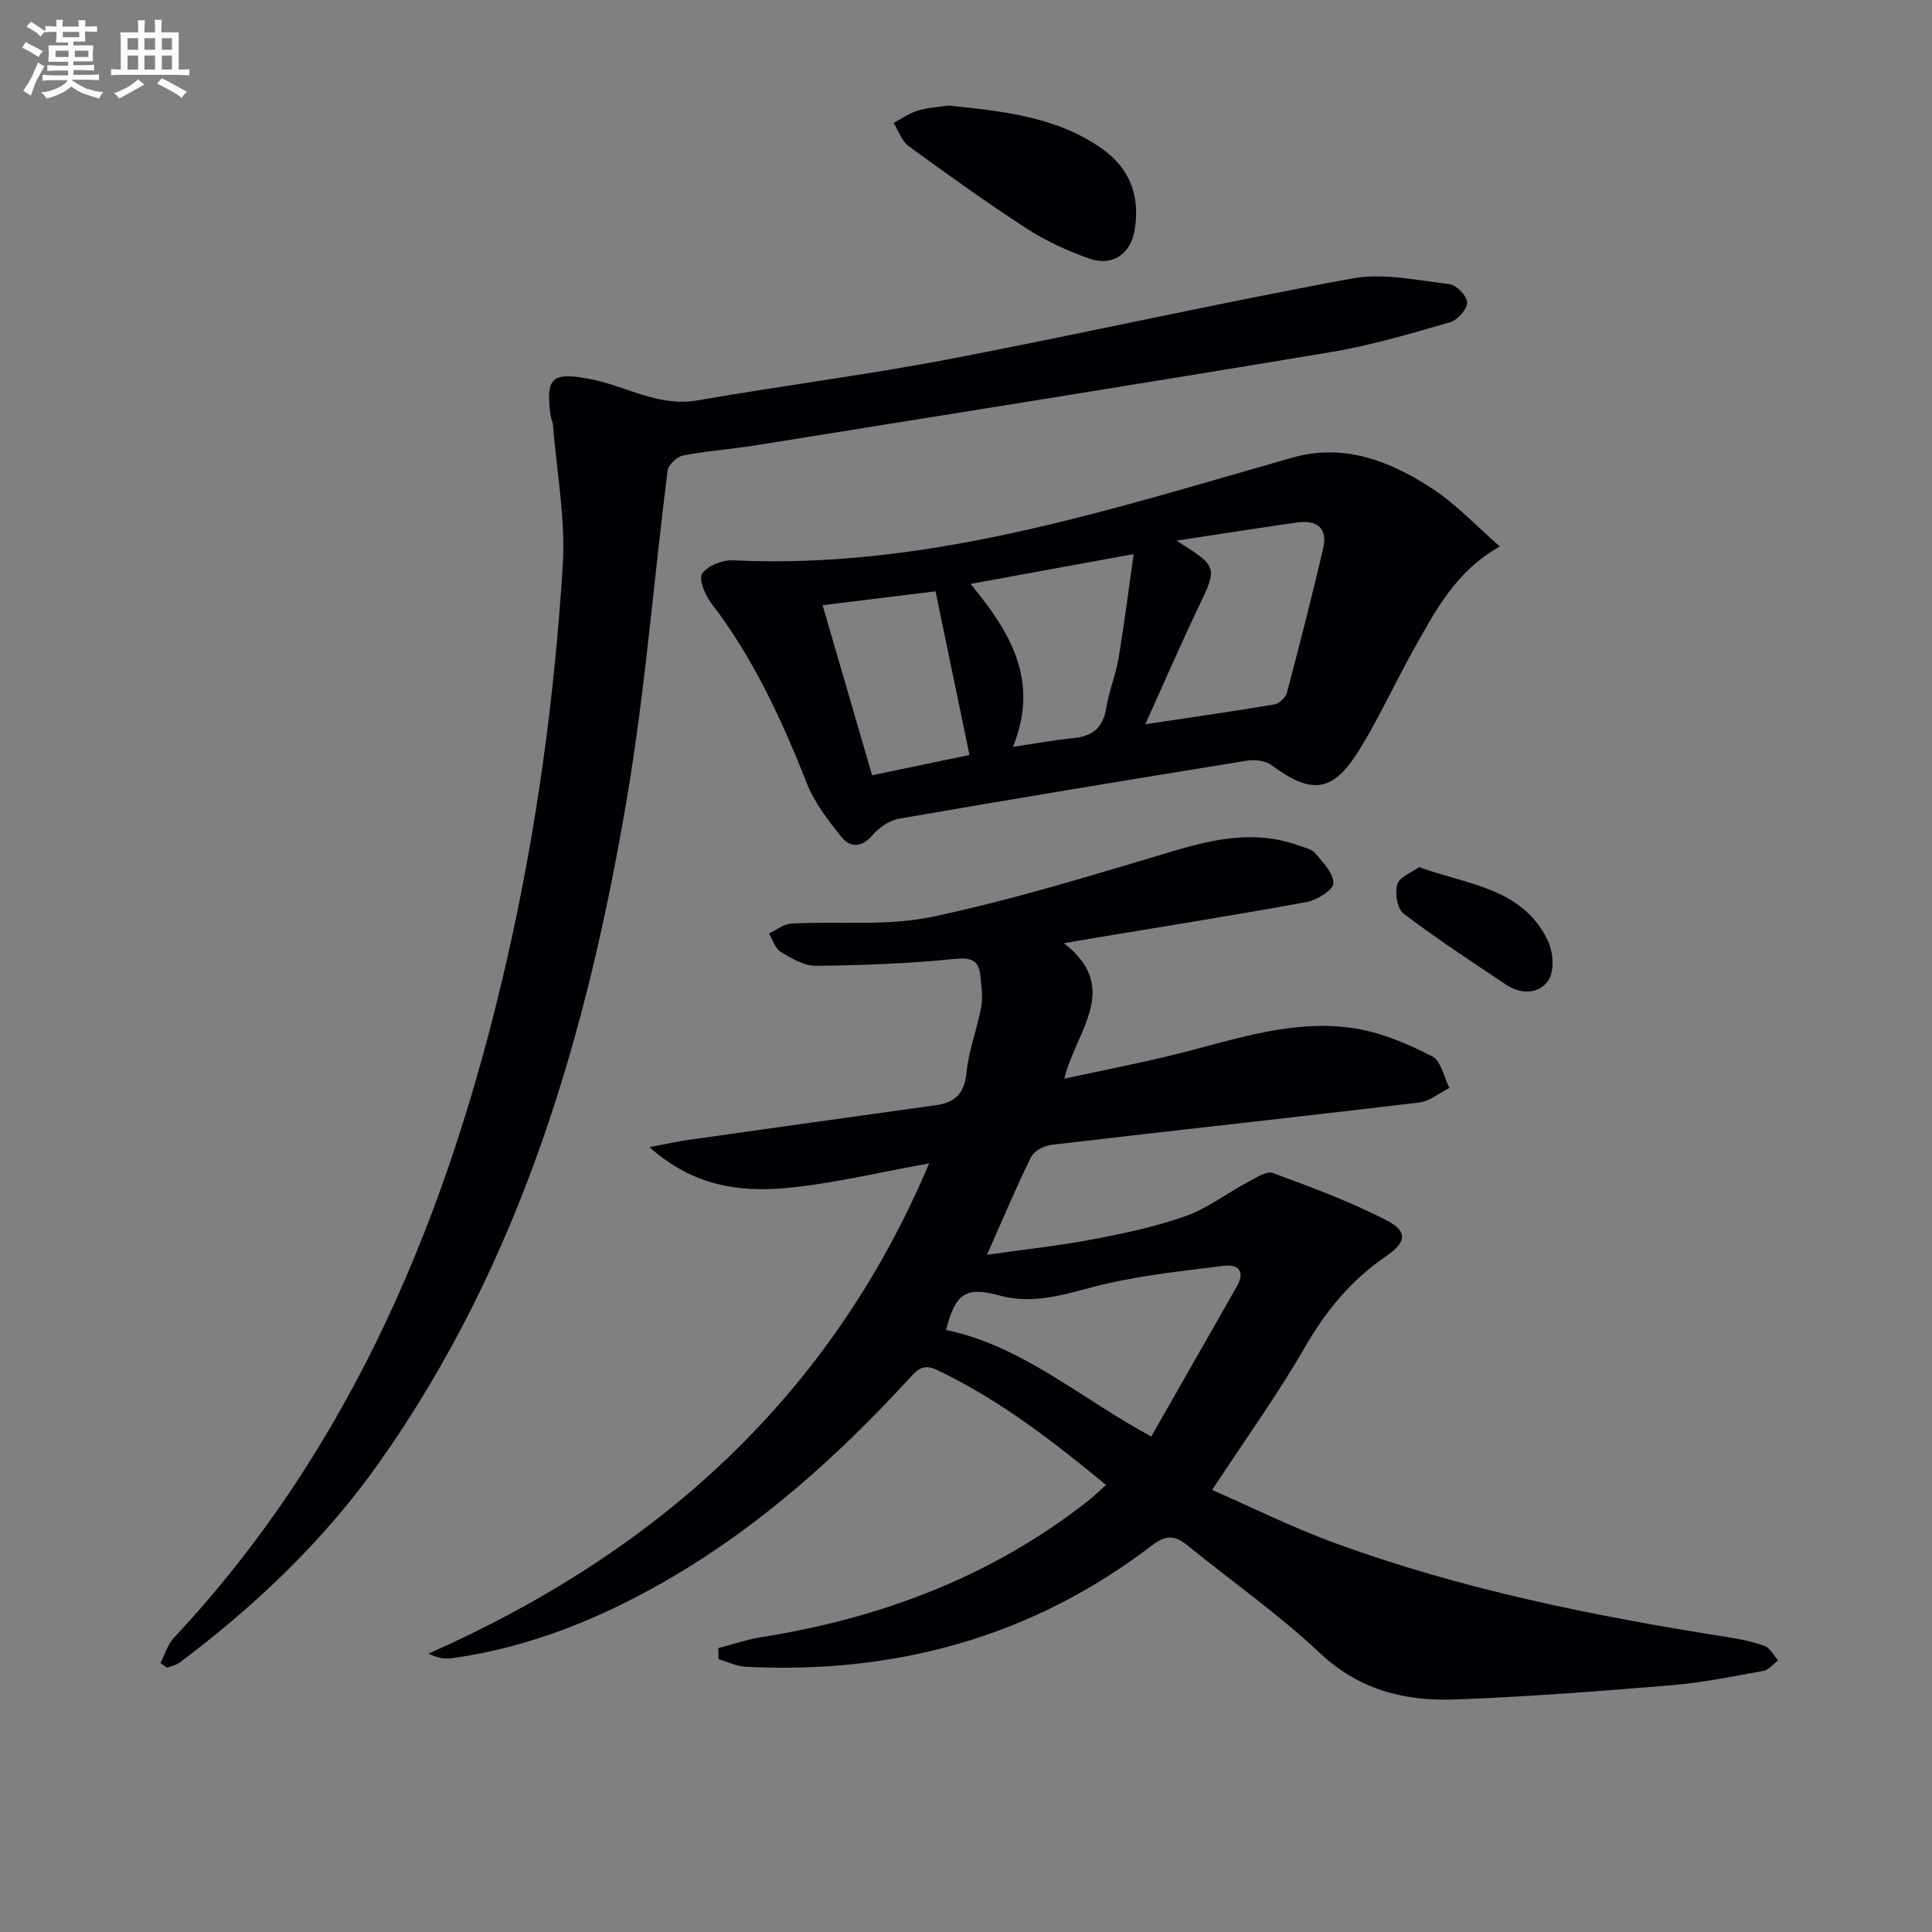
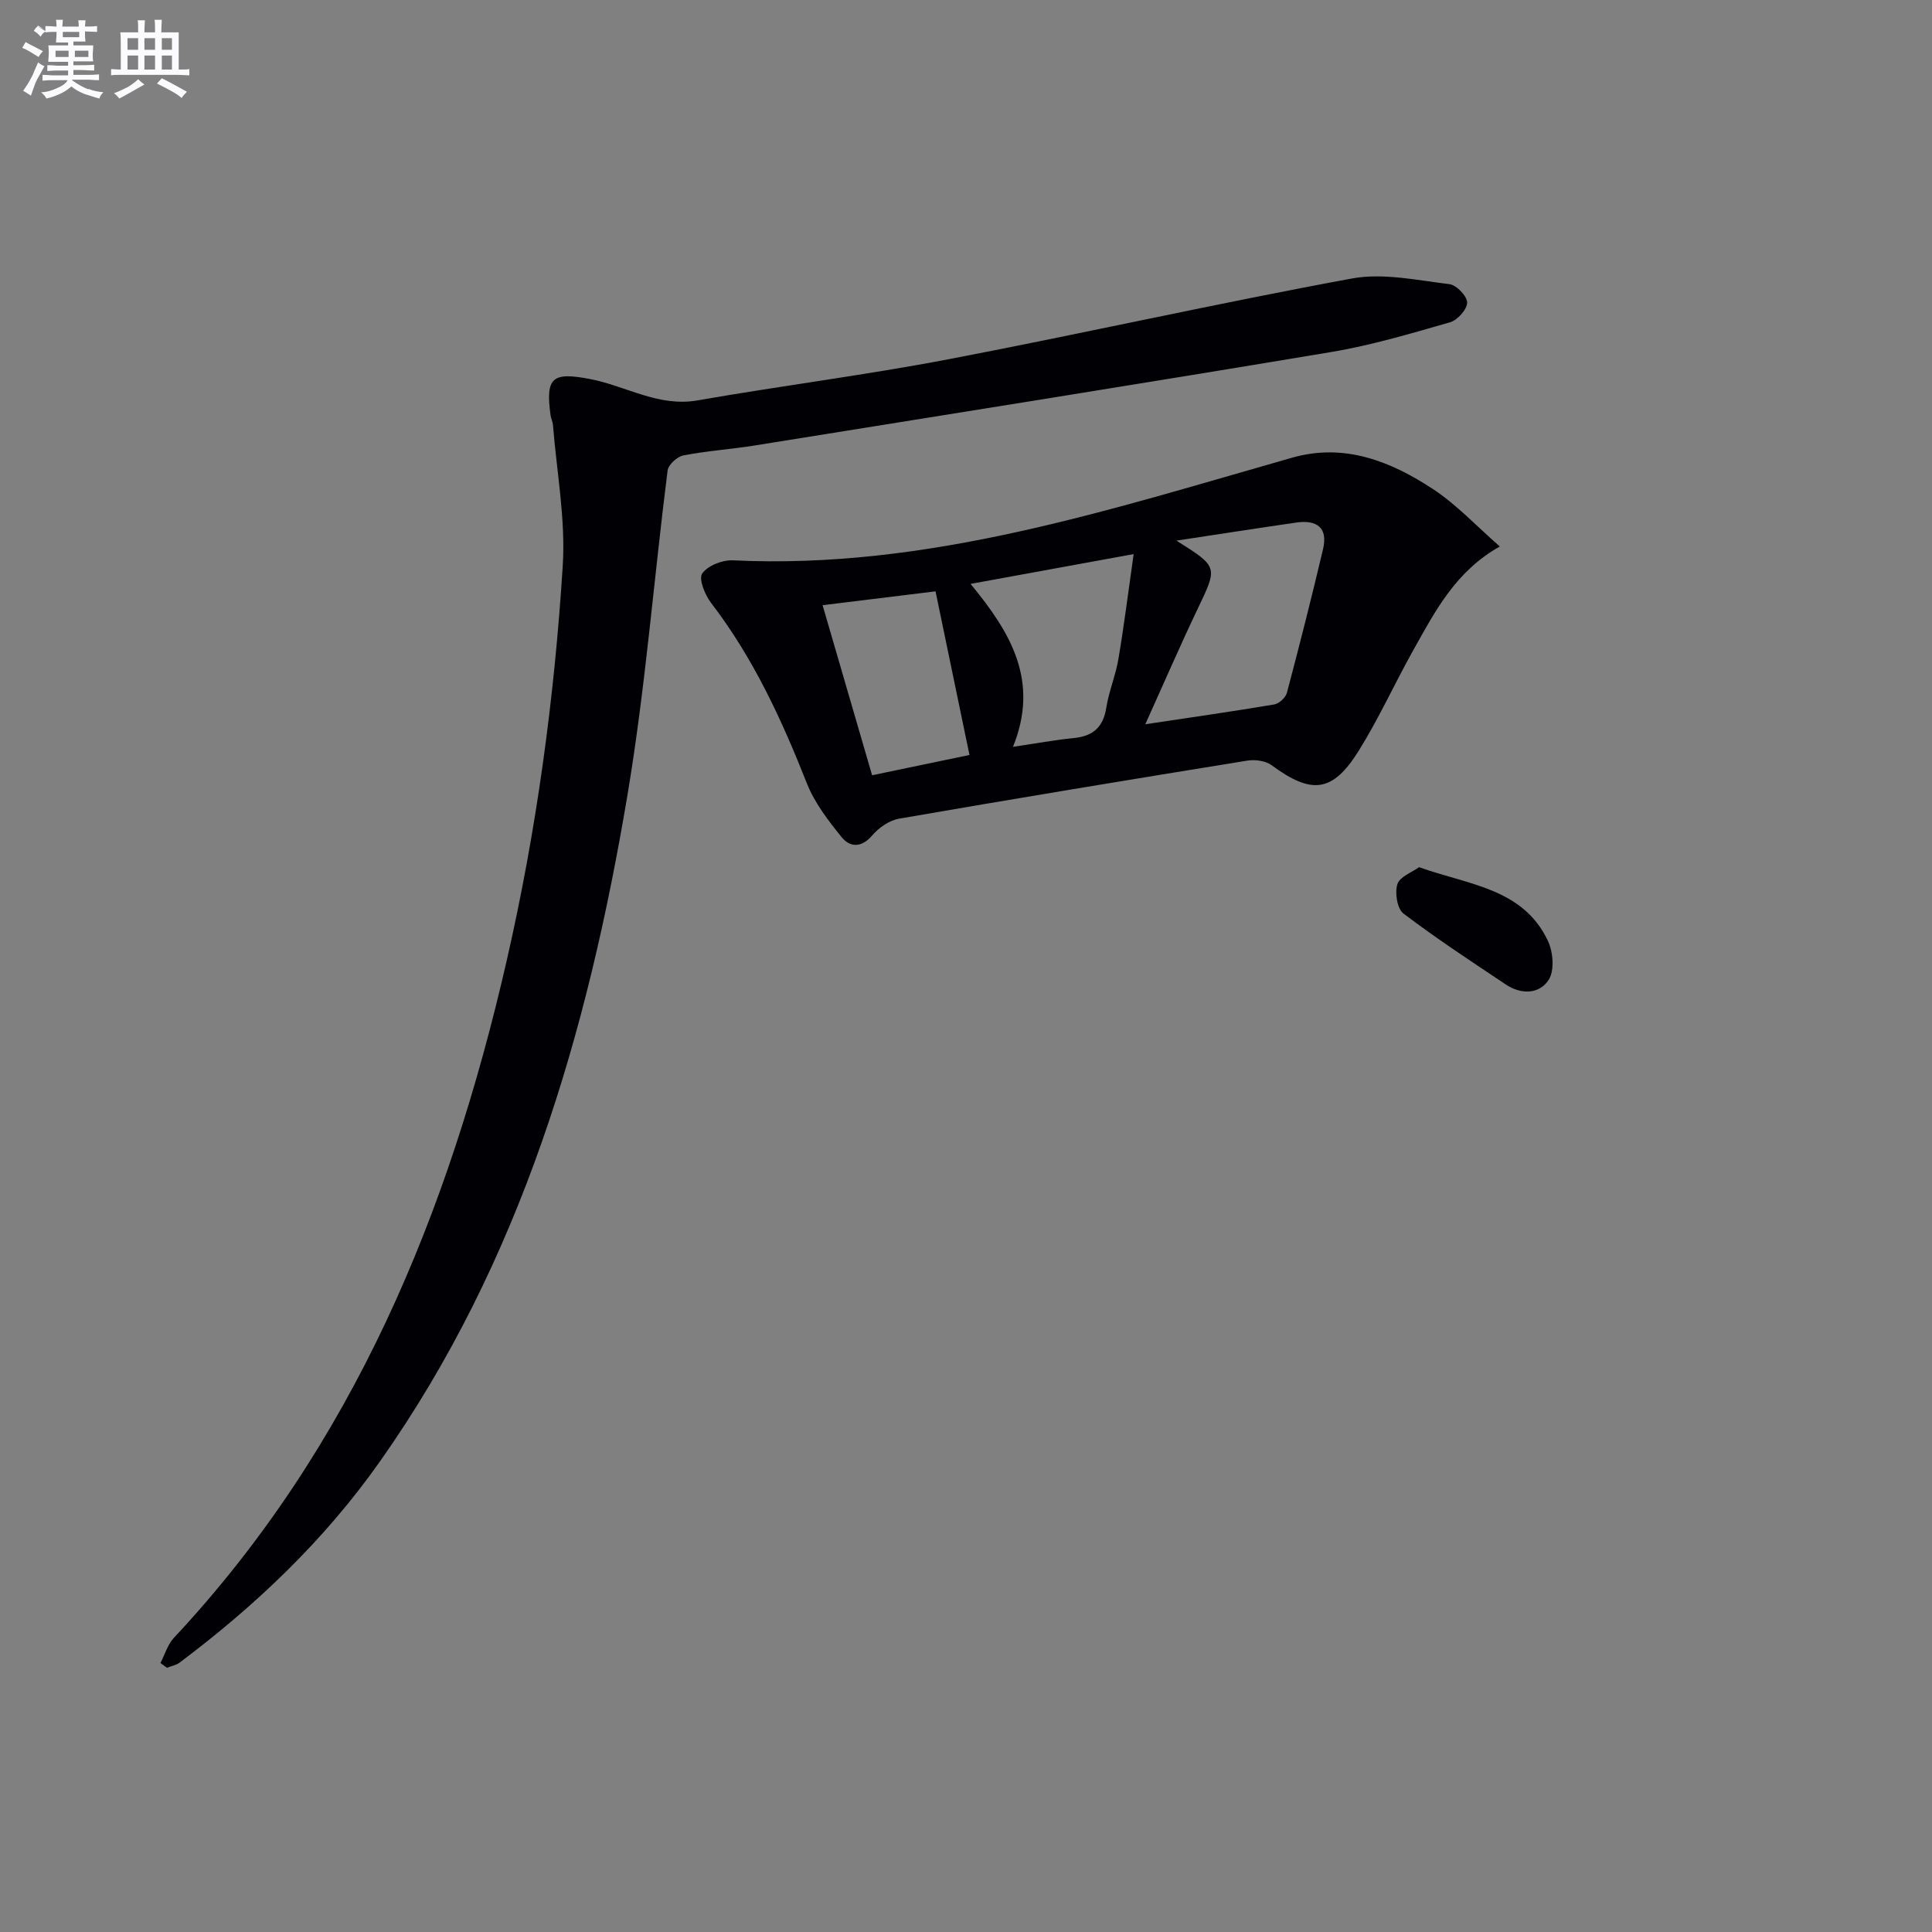
<svg xmlns="http://www.w3.org/2000/svg" enable-background="new 0 0 400 400" viewBox="0 0 400 400">
  <rect x="0" y="0" width="400" height="400" fill="#808080" stroke="none" />
  <g fill="#010105">
-     <path d="m148.7 341.23c2.98-.77 5.92-1.79 8.95-2.27 24.87-3.96 47.76-12.59 67.71-28.29 1.17-.92 2.23-1.98 3.62-3.24-11.09-9.13-22.19-17.74-35.09-23.84-2.99-1.42-4.25.31-5.82 2.01-14.5 15.74-30.3 29.97-48.82 40.87-14.14 8.32-29.12 14.5-45.5 16.83-1.48.21-3.01.03-5.05-.92 47.37-20.99 83.24-53.2 103.67-101.51-10.26 1.83-19.88 4.2-29.65 5.1-9.69.89-19.29-.44-28.25-8.47 3.69-.69 5.86-1.19 8.06-1.5 17.07-2.41 34.14-4.8 51.21-7.18 3.96-.55 5.95-2.38 6.36-6.73.43-4.57 2.2-9 3.04-13.55.38-2.04.04-4.25-.15-6.37-.3-3.36-1.83-3.99-5.38-3.63-9.51.96-19.11 1.32-28.67 1.42-2.45.03-5.07-1.54-7.3-2.88-1.16-.7-1.64-2.52-2.43-3.83 1.55-.71 3.08-1.96 4.67-2.04 9.74-.52 19.78.57 29.19-1.41 16.82-3.55 33.33-8.68 49.84-13.59 8.61-2.56 17.04-4.35 25.8-1.21 1.24.45 2.8.73 3.57 1.63 1.61 1.89 3.8 4.15 3.79 6.25 0 1.34-3.38 3.47-5.49 3.86-14.36 2.65-28.79 4.93-43.2 7.33-2.12.35-4.24.72-7.11 1.21 11.96 9.26 2.51 18.12.08 28.05 8.04-1.75 15.74-3.22 23.34-5.12 12.25-3.06 24.39-7.39 37.22-5.22 5.41.92 10.72 3.21 15.64 5.73 1.81.93 2.39 4.28 3.53 6.53-2.08 1.04-4.08 2.76-6.25 3.02-25.39 3.02-50.81 5.78-76.21 8.76-1.5.18-3.53 1.28-4.15 2.52-3.13 6.37-5.88 12.92-9.12 20.23 7.38-1.05 14.64-1.82 21.8-3.17 6.52-1.23 13.08-2.62 19.31-4.83 4.55-1.61 8.55-4.73 12.87-7.03 1.66-.88 3.89-2.38 5.23-1.88 8.03 2.96 16.12 5.94 23.68 9.88 4.31 2.25 3.87 4.5-.28 7.34-7.15 4.89-12.41 11.23-16.76 18.78-5.71 9.9-12.42 19.22-19.24 29.6 8.07 3.53 16.36 7.67 25 10.85 26.44 9.72 53.93 15.25 81.68 19.62 2.6.41 5.24.92 7.7 1.84 1.15.43 1.88 1.96 2.8 2.99-1.01.75-1.92 1.97-3.03 2.17-6.36 1.15-12.74 2.45-19.17 2.98-14.9 1.23-29.83 2.39-44.77 2.94-10.31.37-19.75-1.95-27.87-9.59-8.57-8.07-18.32-14.89-27.48-22.34-2.56-2.08-4.44-2.18-7.31.02-24.82 18.99-53.11 26.7-84.1 25.14-1.9-.1-3.75-1.02-5.63-1.56-.03-.75-.06-1.52-.08-2.3zm89.66-43.81c5.89-10.33 11.81-20.69 17.71-31.07 1.75-3.08.38-4.65-2.72-4.27-8.05.99-16.15 1.87-24.04 3.64-7.42 1.67-14.45 4.67-22.4 2.49-7.11-1.94-9.07-.35-11.05 7.14 15.92 3.34 27.92 14.21 42.5 22.07z" />
    <path d="m33.22 344.31c.91-1.75 1.48-3.82 2.78-5.21 37.17-39.76 56.95-88.04 68.9-140.18 6.17-26.93 9.88-54.26 11.61-81.78.61-9.65-1.26-19.46-2.03-29.2-.05-.65-.4-1.27-.49-1.93-1.08-7.91.34-9.04 8.2-7.53 7.41 1.42 14.11 5.83 22.22 4.42 17.33-3.03 34.8-5.24 52.07-8.54 27.87-5.33 55.57-11.58 83.47-16.71 6.44-1.18 13.45.38 20.14 1.18 1.45.17 3.67 2.49 3.67 3.81-.01 1.41-2 3.64-3.53 4.08-8.12 2.33-16.28 4.77-24.6 6.16-39.76 6.64-79.56 12.96-119.36 19.35-4.92.79-9.91 1.11-14.79 2.06-1.28.25-3.11 1.92-3.26 3.13-2.84 22.39-4.59 44.96-8.31 67.19-8.25 49.21-22.01 96.54-51.29 138.03-11.45 16.23-25.61 29.7-41.4 41.56-.74.56-1.76.74-2.65 1.09-.46-.34-.91-.66-1.35-.98z" />
    <path d="m310.52 113.14c-9.13 5.14-13.35 13.33-17.81 21.28-3.9 6.95-7.19 14.26-11.39 21-5.43 8.71-9.77 9.11-18.06 3-1.25-.92-3.42-1.2-5.03-.94-24.05 3.89-48.09 7.86-72.1 12.02-2.02.35-4.19 1.87-5.55 3.47-2.24 2.62-4.61 2.47-6.33.35-2.78-3.43-5.61-7.11-7.21-11.17-5.21-13.2-11.1-25.96-19.8-37.3-1.28-1.66-2.63-4.98-1.86-6.1 1.13-1.64 4.18-2.84 6.34-2.74 40.29 1.95 77.9-10.47 115.83-21.26 10.79-3.07 20.39.75 29.15 6.52 4.93 3.25 9.05 7.71 13.82 11.87zm-66.95-1.21c8.67 5.46 8.56 5.41 4.41 14.09-3.66 7.67-7.04 15.48-10.86 23.93 9.72-1.46 18.22-2.67 26.69-4.1 1.01-.17 2.37-1.42 2.63-2.41 2.62-9.88 5.13-19.79 7.48-29.74 1.07-4.52-1.34-6.11-5.54-5.51-7.95 1.15-15.88 2.39-24.81 3.74zm-33.84 42.69c4.77-.7 8.65-1.42 12.57-1.81 3.96-.39 6.1-2.21 6.74-6.26.54-3.43 1.95-6.72 2.52-10.14 1.17-6.91 2.03-13.86 3.15-21.69-12.12 2.21-22.59 4.13-33.77 6.17 8.35 10.1 14.3 20.09 8.79 33.73zm-39.42-29.32c3.47 11.91 6.79 23.33 10.25 35.21 6.95-1.45 13.54-2.83 20.16-4.2-2.38-11.47-4.69-22.57-7.03-33.88-7.07.87-14.8 1.81-23.38 2.87z" />
-     <path d="m196.44 21.85c11.39 1.21 22.28 2.31 31.64 8.88 5.93 4.16 8.01 9.96 6.83 16.94-.85 5.01-4.67 7.56-9.47 5.84-4.48-1.59-8.92-3.63-12.9-6.21-8.33-5.41-16.42-11.21-24.44-17.07-1.43-1.04-2.07-3.16-3.08-4.78 1.67-.88 3.26-2.05 5.04-2.57 2.19-.64 4.54-.75 6.38-1.03z" />
    <path d="m293.8 179.54c10.28 3.68 21.54 4.35 26.69 15.28 1.08 2.29 1.38 6.13.15 8.04-1.93 3-5.72 3.09-8.88.97-7.15-4.78-14.35-9.5-21.19-14.69-1.3-.99-1.82-4.29-1.26-6.07.48-1.55 3.01-2.45 4.49-3.53z" />
  </g>
-   <path d="m6.8 9.5c.6.3 1.3.7 2.1 1.1-.4.4-.7.8-.9 1.2-.7-.4-1.3-.8-1.8-1.1s-1.1-.6-1.6-.8c.2-.4.5-.8.7-1.2.4.2.8.5 1.5.8zm.9 6.9c-.3.6-.5 1.1-.7 1.7s-.4 1.1-.6 1.7c-.6-.4-1.1-.7-1.6-1 .7-1 1.2-1.8 1.5-2.4.3-.5.6-1.1.8-1.7.3-.6.5-1.2.8-1.8.3.3.8.6 1.3.8-.7 1.3-1.2 2.2-1.5 2.7zm.1-11c.4.3 1 .7 1.7 1.1-.5.2-.8.6-1.1 1.1-.5-.6-1-1-1.4-1.2s-.9-.6-1.5-.8c.2-.4.5-.7.9-1.1.5.3.9.6 1.4.9zm10.5 13c1 .4 2 .6 3.1.7-.4.4-.7.8-.8 1.3-.9-.2-1.9-.6-3-.9-1-.4-2-.9-2.8-1.6-.5.4-1.1.9-1.9 1.3s-1.9.9-3.3 1.2c-.1-.3-.5-.8-1.1-1.3 1 0 2.1-.3 3.2-.8 1.2-.5 1.9-1 2.3-1.7h-3.2c-.4 0-1 0-2 .1v-1.2c1 0 1.7.1 2 .1h3.3v-1h-2.3c-.2 0-.9 0-2 .1v-1.2c1.2 0 1.9.1 2 .1h2.3v-.8h-4.1c0-.7.1-1.2.1-1.6 0-.5 0-1.1-.1-1.8h4.1v-.6h-2.5c0-.6.1-1.1.1-1.6v-.6h-.5c-.4 0-1 0-1.8.1v-1.3c1.2 0 1.9.1 2.1.1h.2c0-.3 0-.8-.1-1.4h1.4c0 .6-.1 1-.1 1.4h3.4c0-.4 0-.8-.1-1.3h1.5c0 .4-.1.9-.1 1.3.7 0 1.5 0 2.5-.1v1.2c-1 0-1.8-.1-2.5-.1v.6c0 .3 0 .8.1 1.5h-2.5v.8h4.1c0 .7-.1 1.3-.1 1.8s0 1 .1 1.5h-4.1v.8h1.4c.8 0 1.8 0 2.9-.1v1.2c-1 0-1.9-.1-2.8-.1h-1.5v1h3.2c.3 0 1 0 2.1-.1v1.2c-1.1 0-1.8-.1-2.1-.1h-3.4l-.1.1c1.4 1 2.4 1.5 3.4 1.9zm-4.1-6.6v-1.3h-2.7v1.3zm2.2-4.1v-1.1h-3.4v1.1zm1.9 4.1v-1.3h-2.8v1.3z" fill="#fbfafc" />
+   <path d="m6.8 9.5c.6.3 1.3.7 2.1 1.1-.4.4-.7.8-.9 1.2-.7-.4-1.3-.8-1.8-1.1s-1.1-.6-1.6-.8c.2-.4.5-.8.7-1.2.4.2.8.5 1.5.8zm.9 6.9c-.3.6-.5 1.1-.7 1.7s-.4 1.1-.6 1.7c-.6-.4-1.1-.7-1.6-1 .7-1 1.2-1.8 1.5-2.4.3-.5.6-1.1.8-1.7.3-.6.5-1.2.8-1.8.3.3.8.6 1.3.8-.7 1.3-1.2 2.2-1.5 2.7zm.1-11c.4.3 1 .7 1.7 1.1-.5.2-.8.6-1.1 1.1-.5-.6-1-1-1.4-1.2c.2-.4.5-.7.9-1.1.5.3.9.6 1.4.9zm10.5 13c1 .4 2 .6 3.1.7-.4.4-.7.8-.8 1.3-.9-.2-1.9-.6-3-.9-1-.4-2-.9-2.8-1.6-.5.4-1.1.9-1.9 1.3s-1.9.9-3.3 1.2c-.1-.3-.5-.8-1.1-1.3 1 0 2.1-.3 3.2-.8 1.2-.5 1.9-1 2.3-1.7h-3.2c-.4 0-1 0-2 .1v-1.2c1 0 1.7.1 2 .1h3.3v-1h-2.3c-.2 0-.9 0-2 .1v-1.2c1.2 0 1.9.1 2 .1h2.3v-.8h-4.1c0-.7.1-1.2.1-1.6 0-.5 0-1.1-.1-1.8h4.1v-.6h-2.5c0-.6.1-1.1.1-1.6v-.6h-.5c-.4 0-1 0-1.8.1v-1.3c1.2 0 1.9.1 2.1.1h.2c0-.3 0-.8-.1-1.4h1.4c0 .6-.1 1-.1 1.4h3.4c0-.4 0-.8-.1-1.3h1.5c0 .4-.1.9-.1 1.3.7 0 1.5 0 2.5-.1v1.2c-1 0-1.8-.1-2.5-.1v.6c0 .3 0 .8.1 1.5h-2.5v.8h4.1c0 .7-.1 1.3-.1 1.8s0 1 .1 1.5h-4.1v.8h1.4c.8 0 1.8 0 2.9-.1v1.2c-1 0-1.9-.1-2.8-.1h-1.5v1h3.2c.3 0 1 0 2.1-.1v1.2c-1.1 0-1.8-.1-2.1-.1h-3.4l-.1.1c1.4 1 2.4 1.5 3.4 1.9zm-4.1-6.6v-1.3h-2.7v1.3zm2.2-4.1v-1.1h-3.4v1.1zm1.9 4.1v-1.3h-2.8v1.3z" fill="#fbfafc" />
  <path d="m37 6.7v2.3 5.4c1 0 1.8 0 2.2-.1v1.3c-.6 0-1.5-.1-2.5-.1h-11.9c-.7 0-1.3 0-1.8.1v-1.3c.5 0 1.1.1 2 .1v-5.2c0-1 0-1.8-.1-2.5h3.7c0-1.3 0-2.1-.1-2.5h1.5c0 .4-.1 1.3-.1 2.5h2.2c0-1.2 0-2.1-.1-2.6h1.5c0 .4-.1 1.3-.1 2.6zm-12.3 13.7c-.3-.4-.7-.8-1.1-1.1 1.1-.4 2.1-.9 2.9-1.3.8-.5 1.5-1 2.1-1.6.4.4.9.8 1.3 1.1-2.5 1.4-4.2 2.4-5.2 2.9zm3.9-10.1v-2.4h-2.2v2.4zm0 4.1v-2.9h-2.2v2.9zm3.5-4.1v-2.4h-2.2v2.4zm0 4.1v-2.9h-2.2v2.9zm.4 2.9 1-1.1c.6.3 1.4.7 2.5 1.3s2 1.1 2.7 1.5c-.4.4-.8.8-1.1 1.3-.8-.8-2.5-1.7-5.1-3zm3.1-7v-2.4h-2.1v2.4zm0 4.1v-2.9h-2.1v2.9z" fill="#fbfafc" />
</svg>